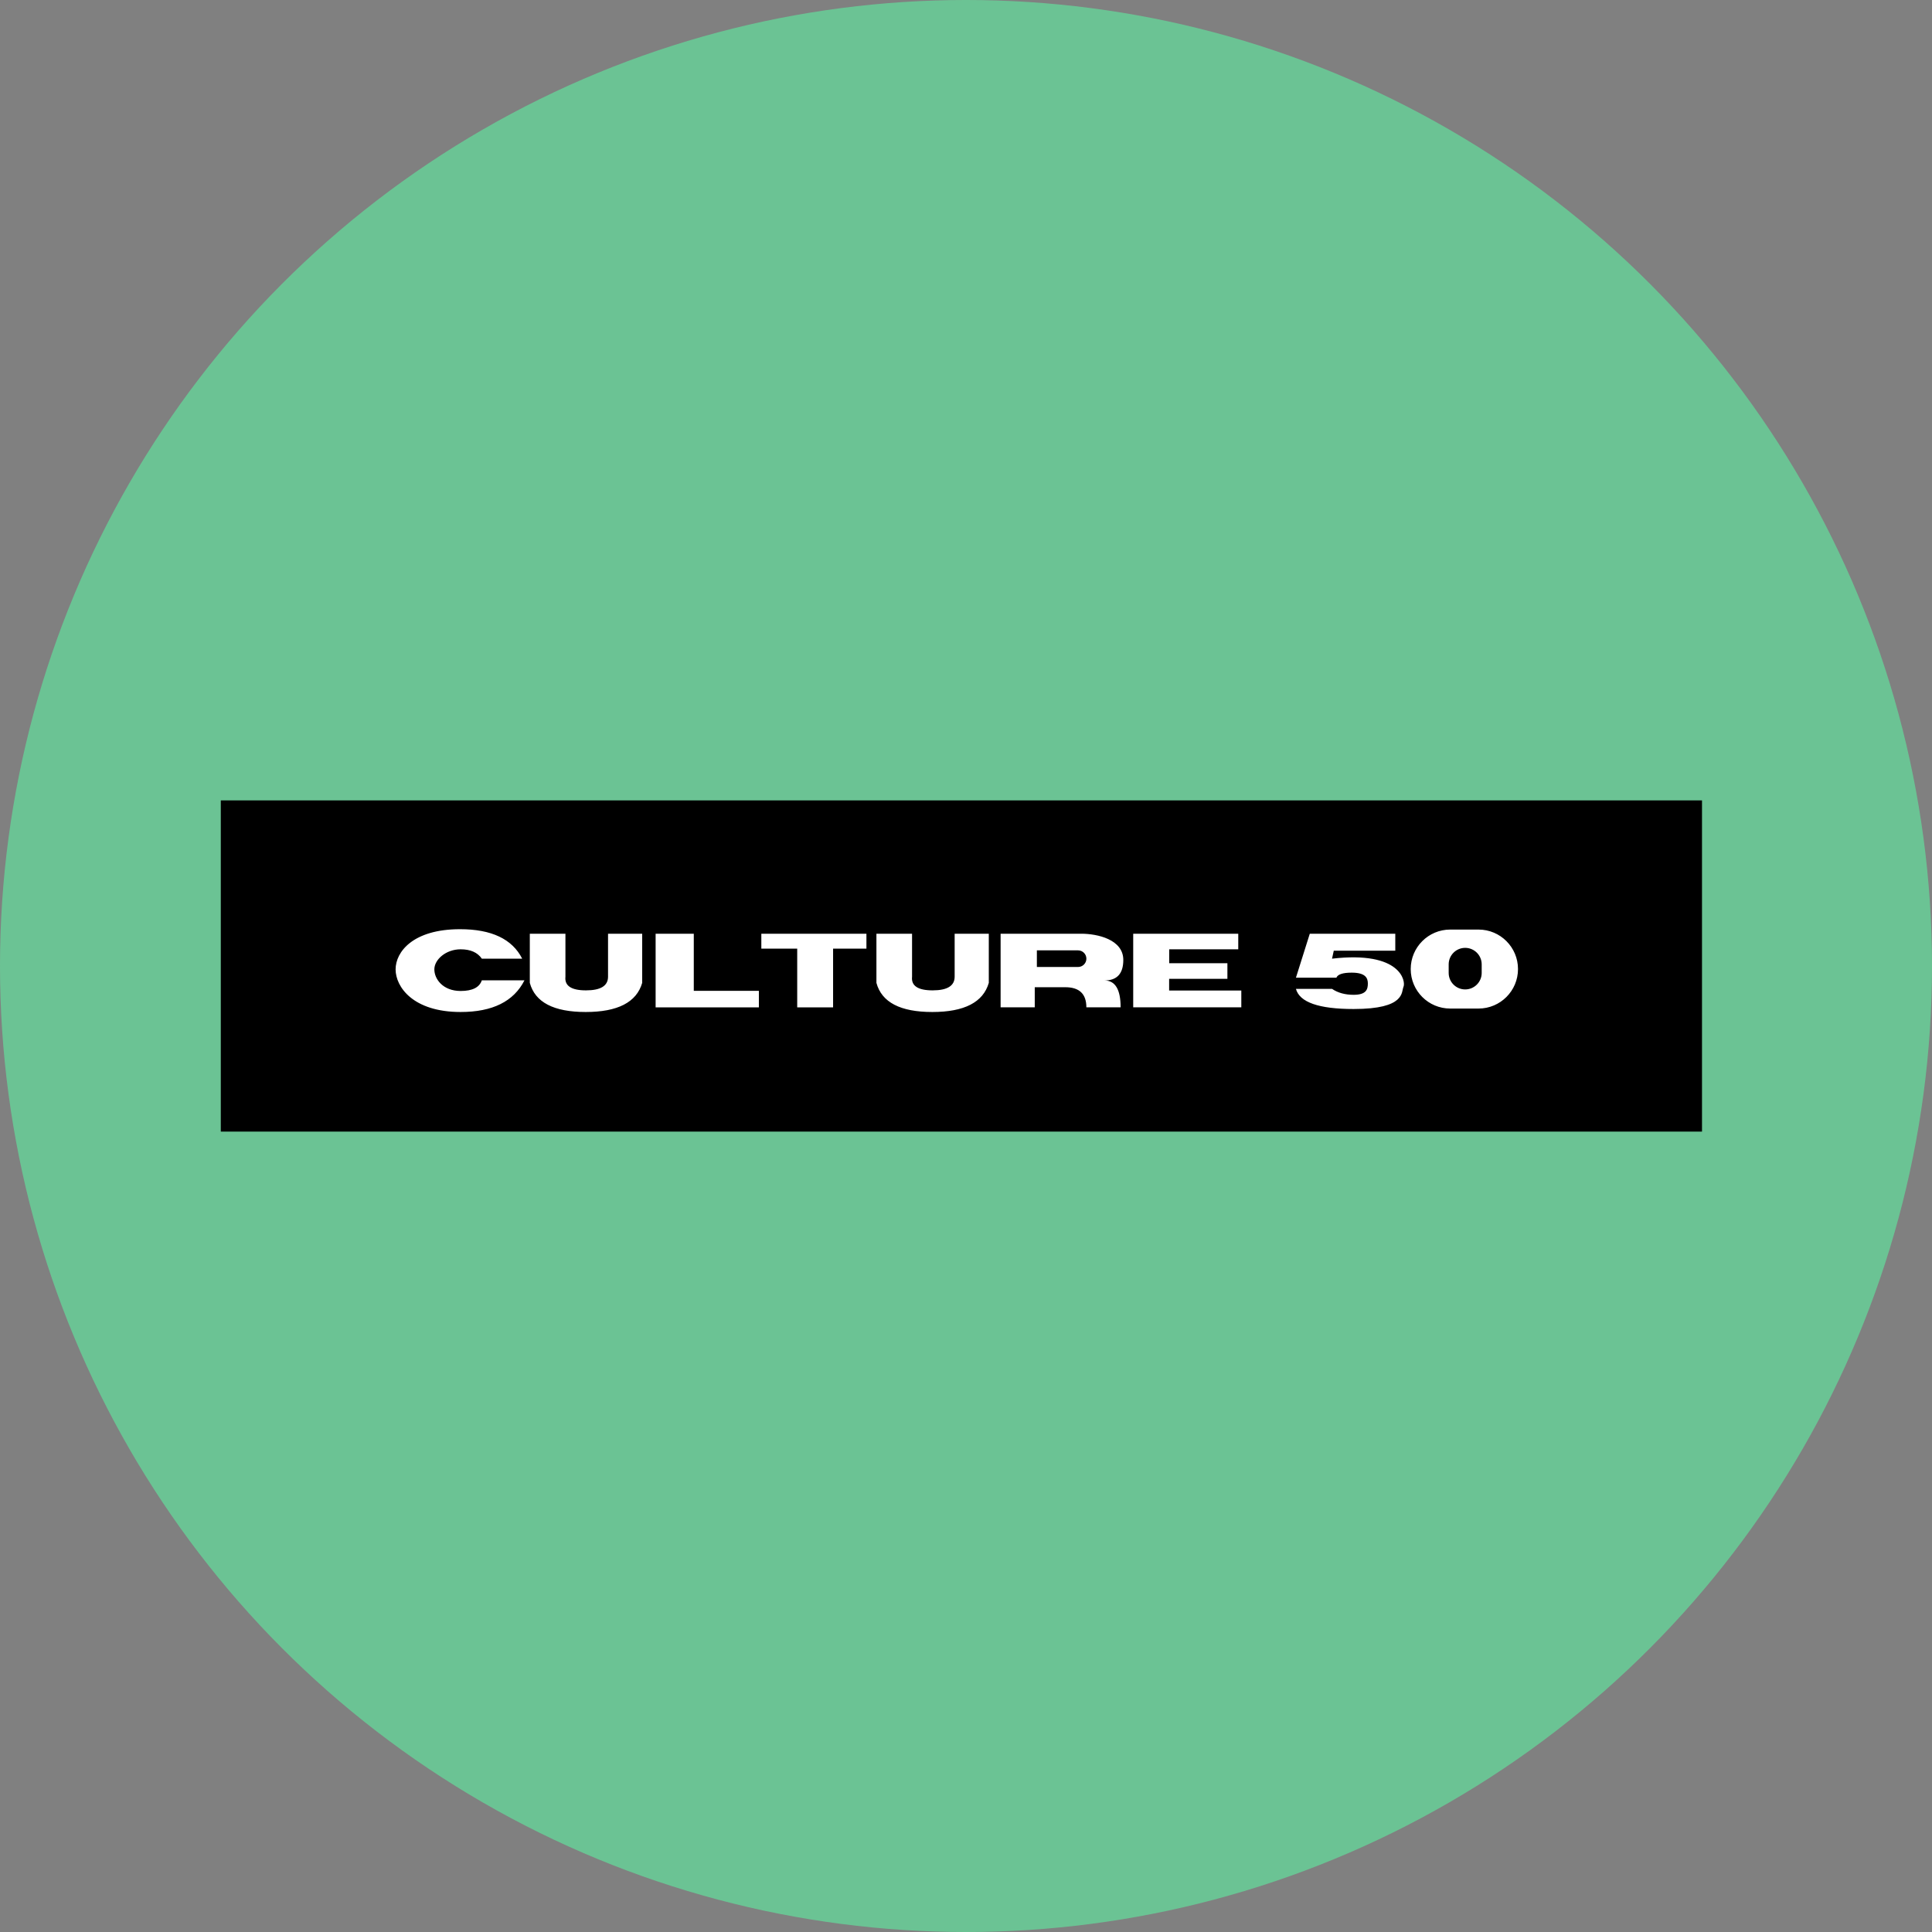
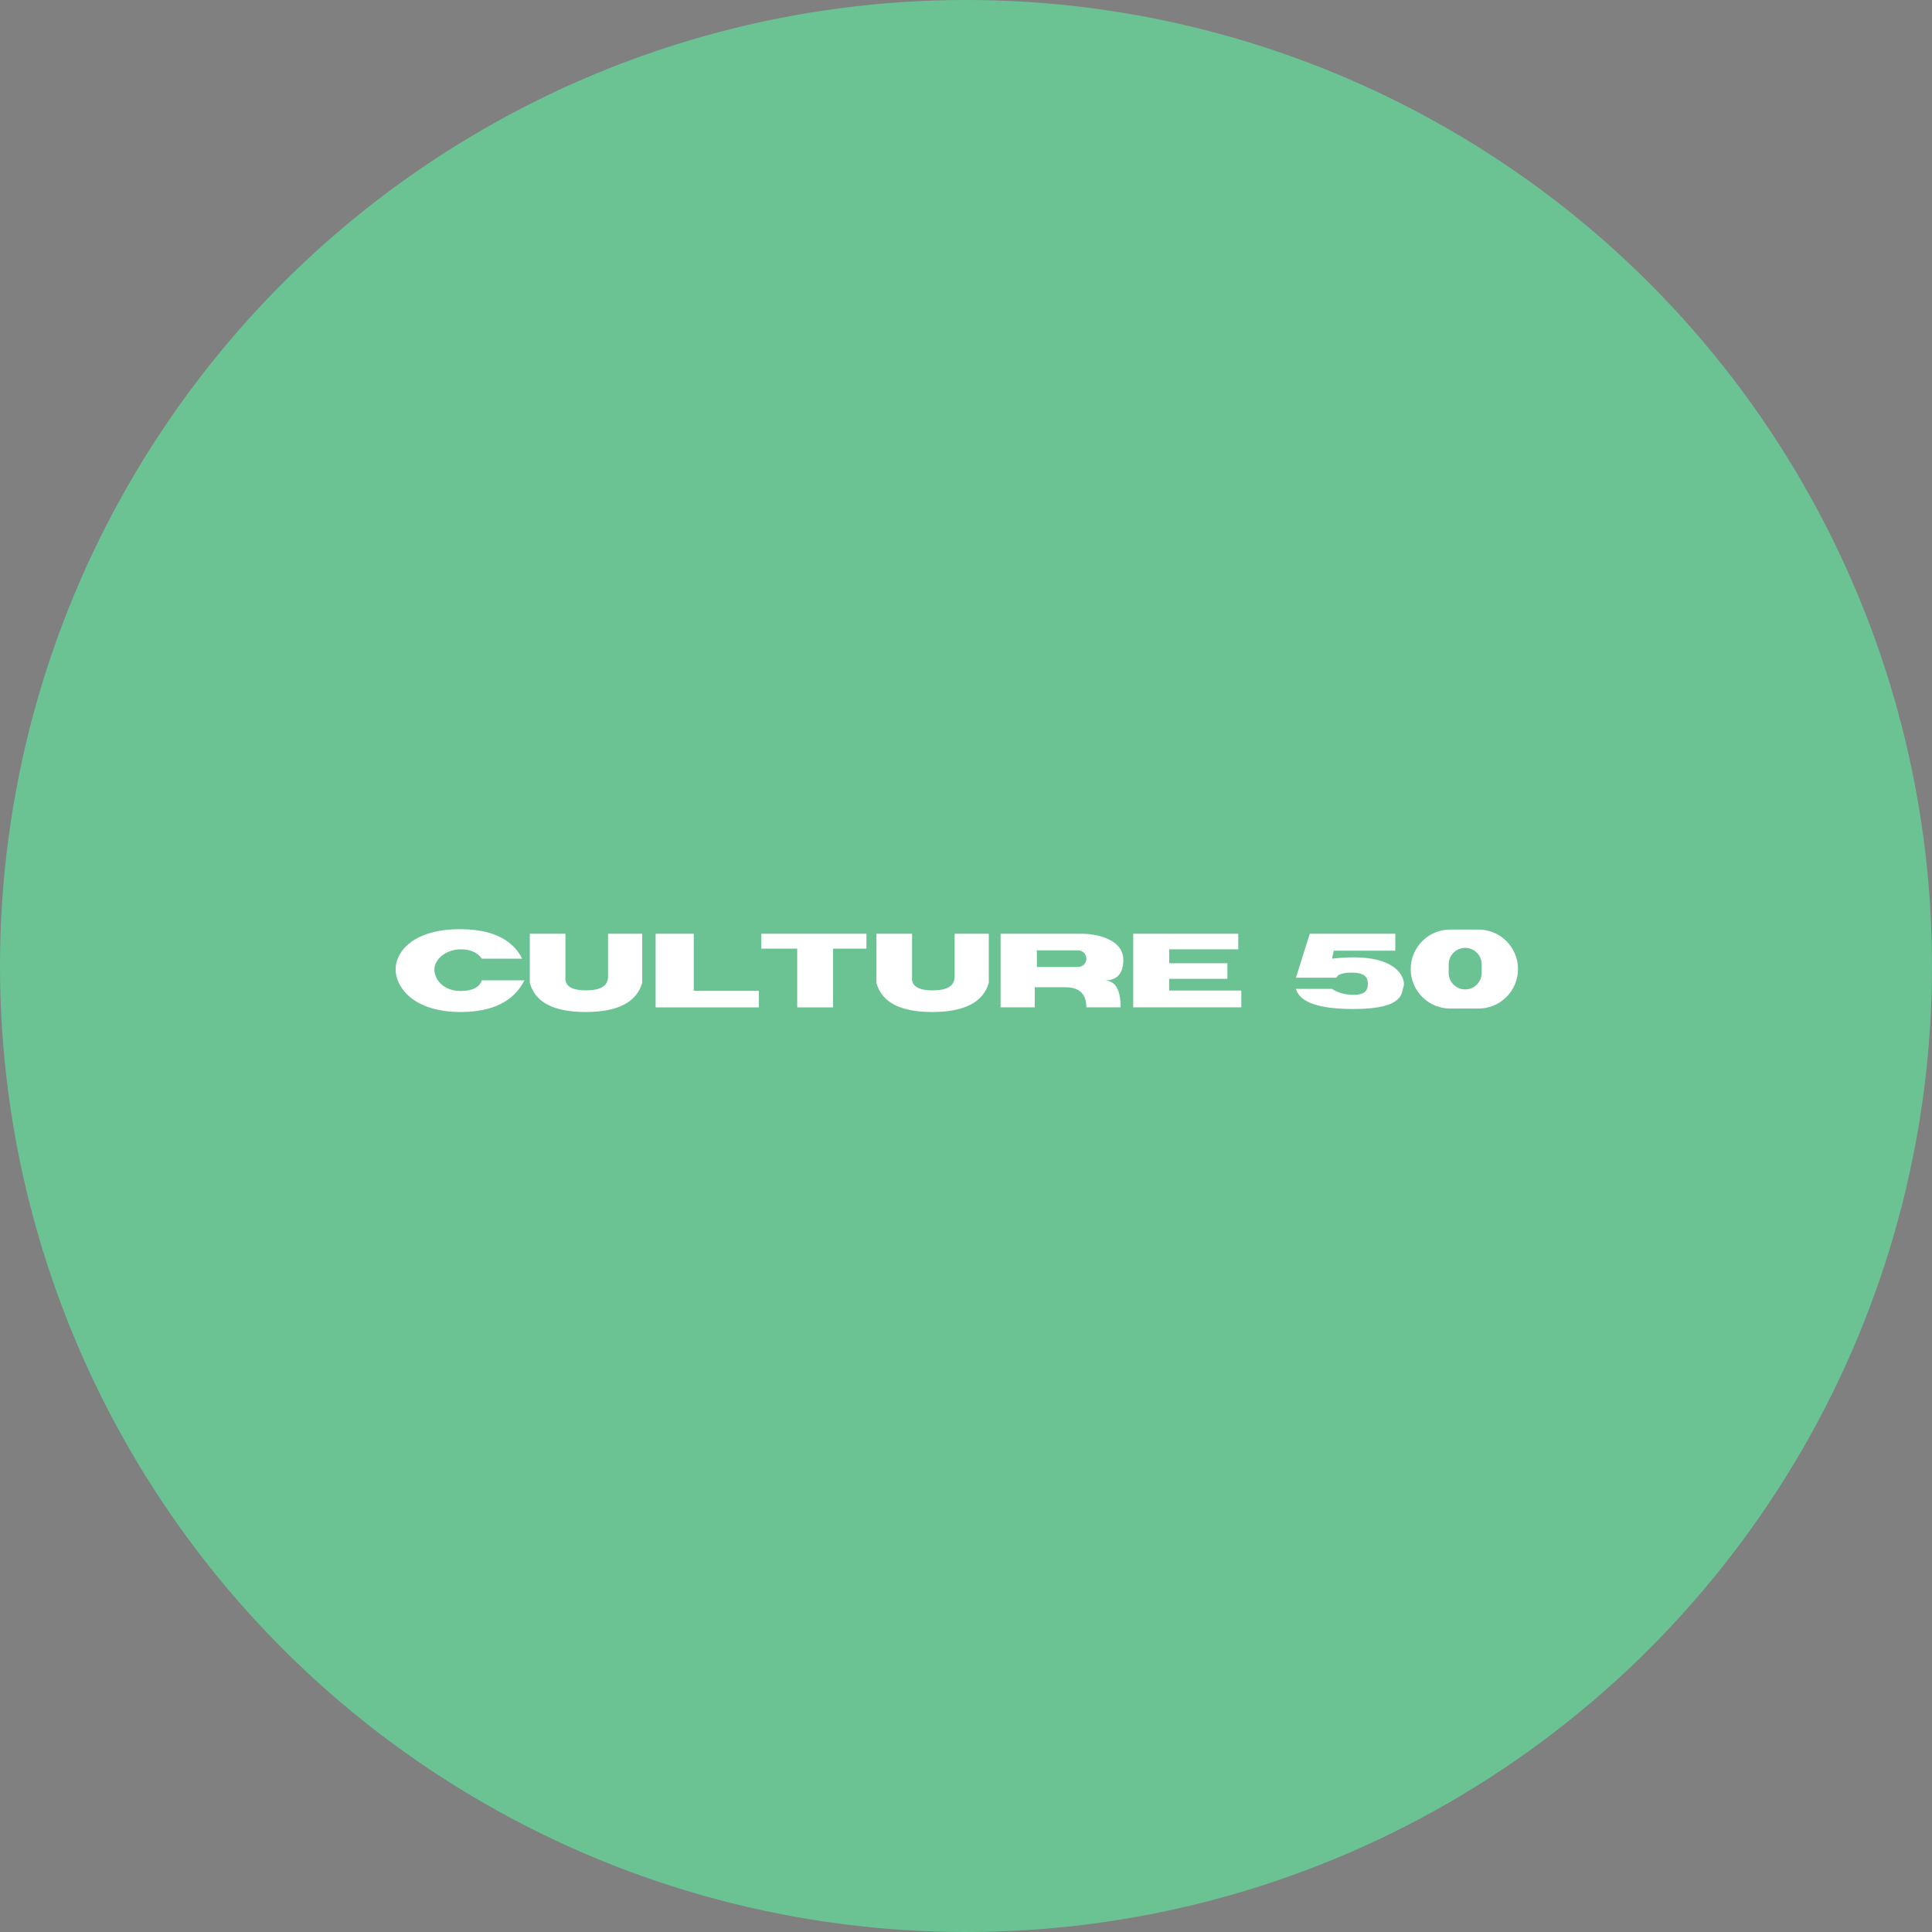
<svg xmlns="http://www.w3.org/2000/svg" width="126px" height="126px" viewBox="0 0 126 126" version="1.1">
  <rect x="0" y="0" width="126" height="126" fill="#808080" stroke="none" />
  <title>Group 25</title>
  <g id="Homepage" stroke="none" stroke-width="1" fill="none" fill-rule="evenodd">
    <g id="Group-25">
      <circle id="Oval" fill="#6BC394" cx="63" cy="63" r="63" />
      <g id="Group-24" transform="translate(14.4, 52.2)">
-         <rect id="Rectangle" fill="#000000" x="0" y="0" width="96.6" height="21.6" />
        <path d="M82.025,8.424 C83.447,8.424 84.6,9.577 84.6,11 C84.6,12.422 83.447,13.575 82.025,13.575 L80.178,13.575 C78.756,13.575 77.603,12.422 77.603,11 C77.603,9.577 78.756,8.424 80.178,8.424 L82.025,8.424 Z M81.155,9.617 C80.561,9.617 80.079,10.099 80.079,10.694 L80.079,11.252 C80.079,11.846 80.561,12.328 81.155,12.328 C81.75,12.328 82.232,11.846 82.232,11.252 L82.232,10.694 C82.232,10.099 81.75,9.617 81.155,9.617 Z M19.656,10.322 L17.024,10.322 C16.743,9.915 16.282,9.711 15.641,9.711 C14.679,9.711 13.927,10.382 13.927,11.019 C13.927,11.656 14.491,12.429 15.641,12.429 C16.408,12.429 16.869,12.197 17.024,11.733 L19.805,11.733 C19.107,13.111 17.719,13.8 15.641,13.8 C12.524,13.8 11.4,12.152 11.4,11.019 C11.4,9.886 12.524,8.4 15.603,8.4 C17.655,8.4 19.006,9.041 19.656,10.322 Z M20.153,8.695 L20.153,11.9 C20.496,13.167 21.711,13.8 23.798,13.8 C25.885,13.8 27.113,13.167 27.482,11.9 L27.482,8.695 L25.255,8.695 L25.255,11.497 C25.255,12.092 24.776,12.389 23.817,12.389 C22.859,12.389 22.412,12.092 22.476,11.497 L22.476,8.695 L20.153,8.695 Z M42.758,8.695 L42.758,11.9 C43.101,13.167 44.316,13.8 46.403,13.8 C48.49,13.8 49.718,13.167 50.087,11.9 L50.087,8.695 L47.86,8.695 L47.86,11.497 C47.86,12.092 47.381,12.389 46.423,12.389 C45.464,12.389 45.017,12.092 45.082,11.497 L45.082,8.695 L42.758,8.695 Z M28.358,8.695 L28.358,13.498 L35.092,13.498 L35.092,12.421 L30.847,12.421 L30.847,8.695 L28.358,8.695 Z M35.252,8.695 L35.252,9.666 L37.592,9.666 L37.592,13.498 L39.932,13.498 L39.932,9.666 L42.106,9.666 L42.106,8.695 L35.252,8.695 Z M56.12,8.695 C57.164,8.695 58.859,9.064 58.859,10.405 C58.859,11.299 58.448,11.745 57.626,11.743 C58.331,11.743 58.684,12.327 58.684,13.496 L56.45,13.496 C56.45,12.621 55.992,12.184 55.077,12.184 L53.084,12.184 L53.084,13.496 L50.857,13.496 L50.857,8.695 Z M55.909,9.78 L53.222,9.78 L53.222,10.864 L55.909,10.864 C56.208,10.864 56.451,10.622 56.451,10.322 C56.451,10.023 56.208,9.78 55.909,9.78 Z M59.505,8.695 L59.505,13.496 L66.555,13.496 L66.555,12.4 L61.848,12.4 L61.848,11.638 L65.648,11.638 L65.648,10.617 L61.853,10.617 L61.853,9.711 L66.356,9.711 L66.356,8.695 L59.505,8.695 Z M71.021,8.695 L70.117,11.564 L72.755,11.564 C72.84,11.344 73.174,11.234 73.756,11.234 C74.629,11.234 74.808,11.564 74.808,11.937 C74.808,12.31 74.718,12.679 73.881,12.679 C73.323,12.679 72.853,12.55 72.472,12.292 L70.117,12.292 C70.358,13.167 71.613,13.605 73.881,13.605 C77.283,13.605 76.982,12.481 77.133,12.152 C77.283,11.824 76.994,9.796 72.472,10.322 L72.585,9.801 L76.597,9.801 L76.597,8.695 L71.021,8.695 Z" id="Combined-Shape" fill="#FFFFFF" />
      </g>
    </g>
  </g>
</svg>